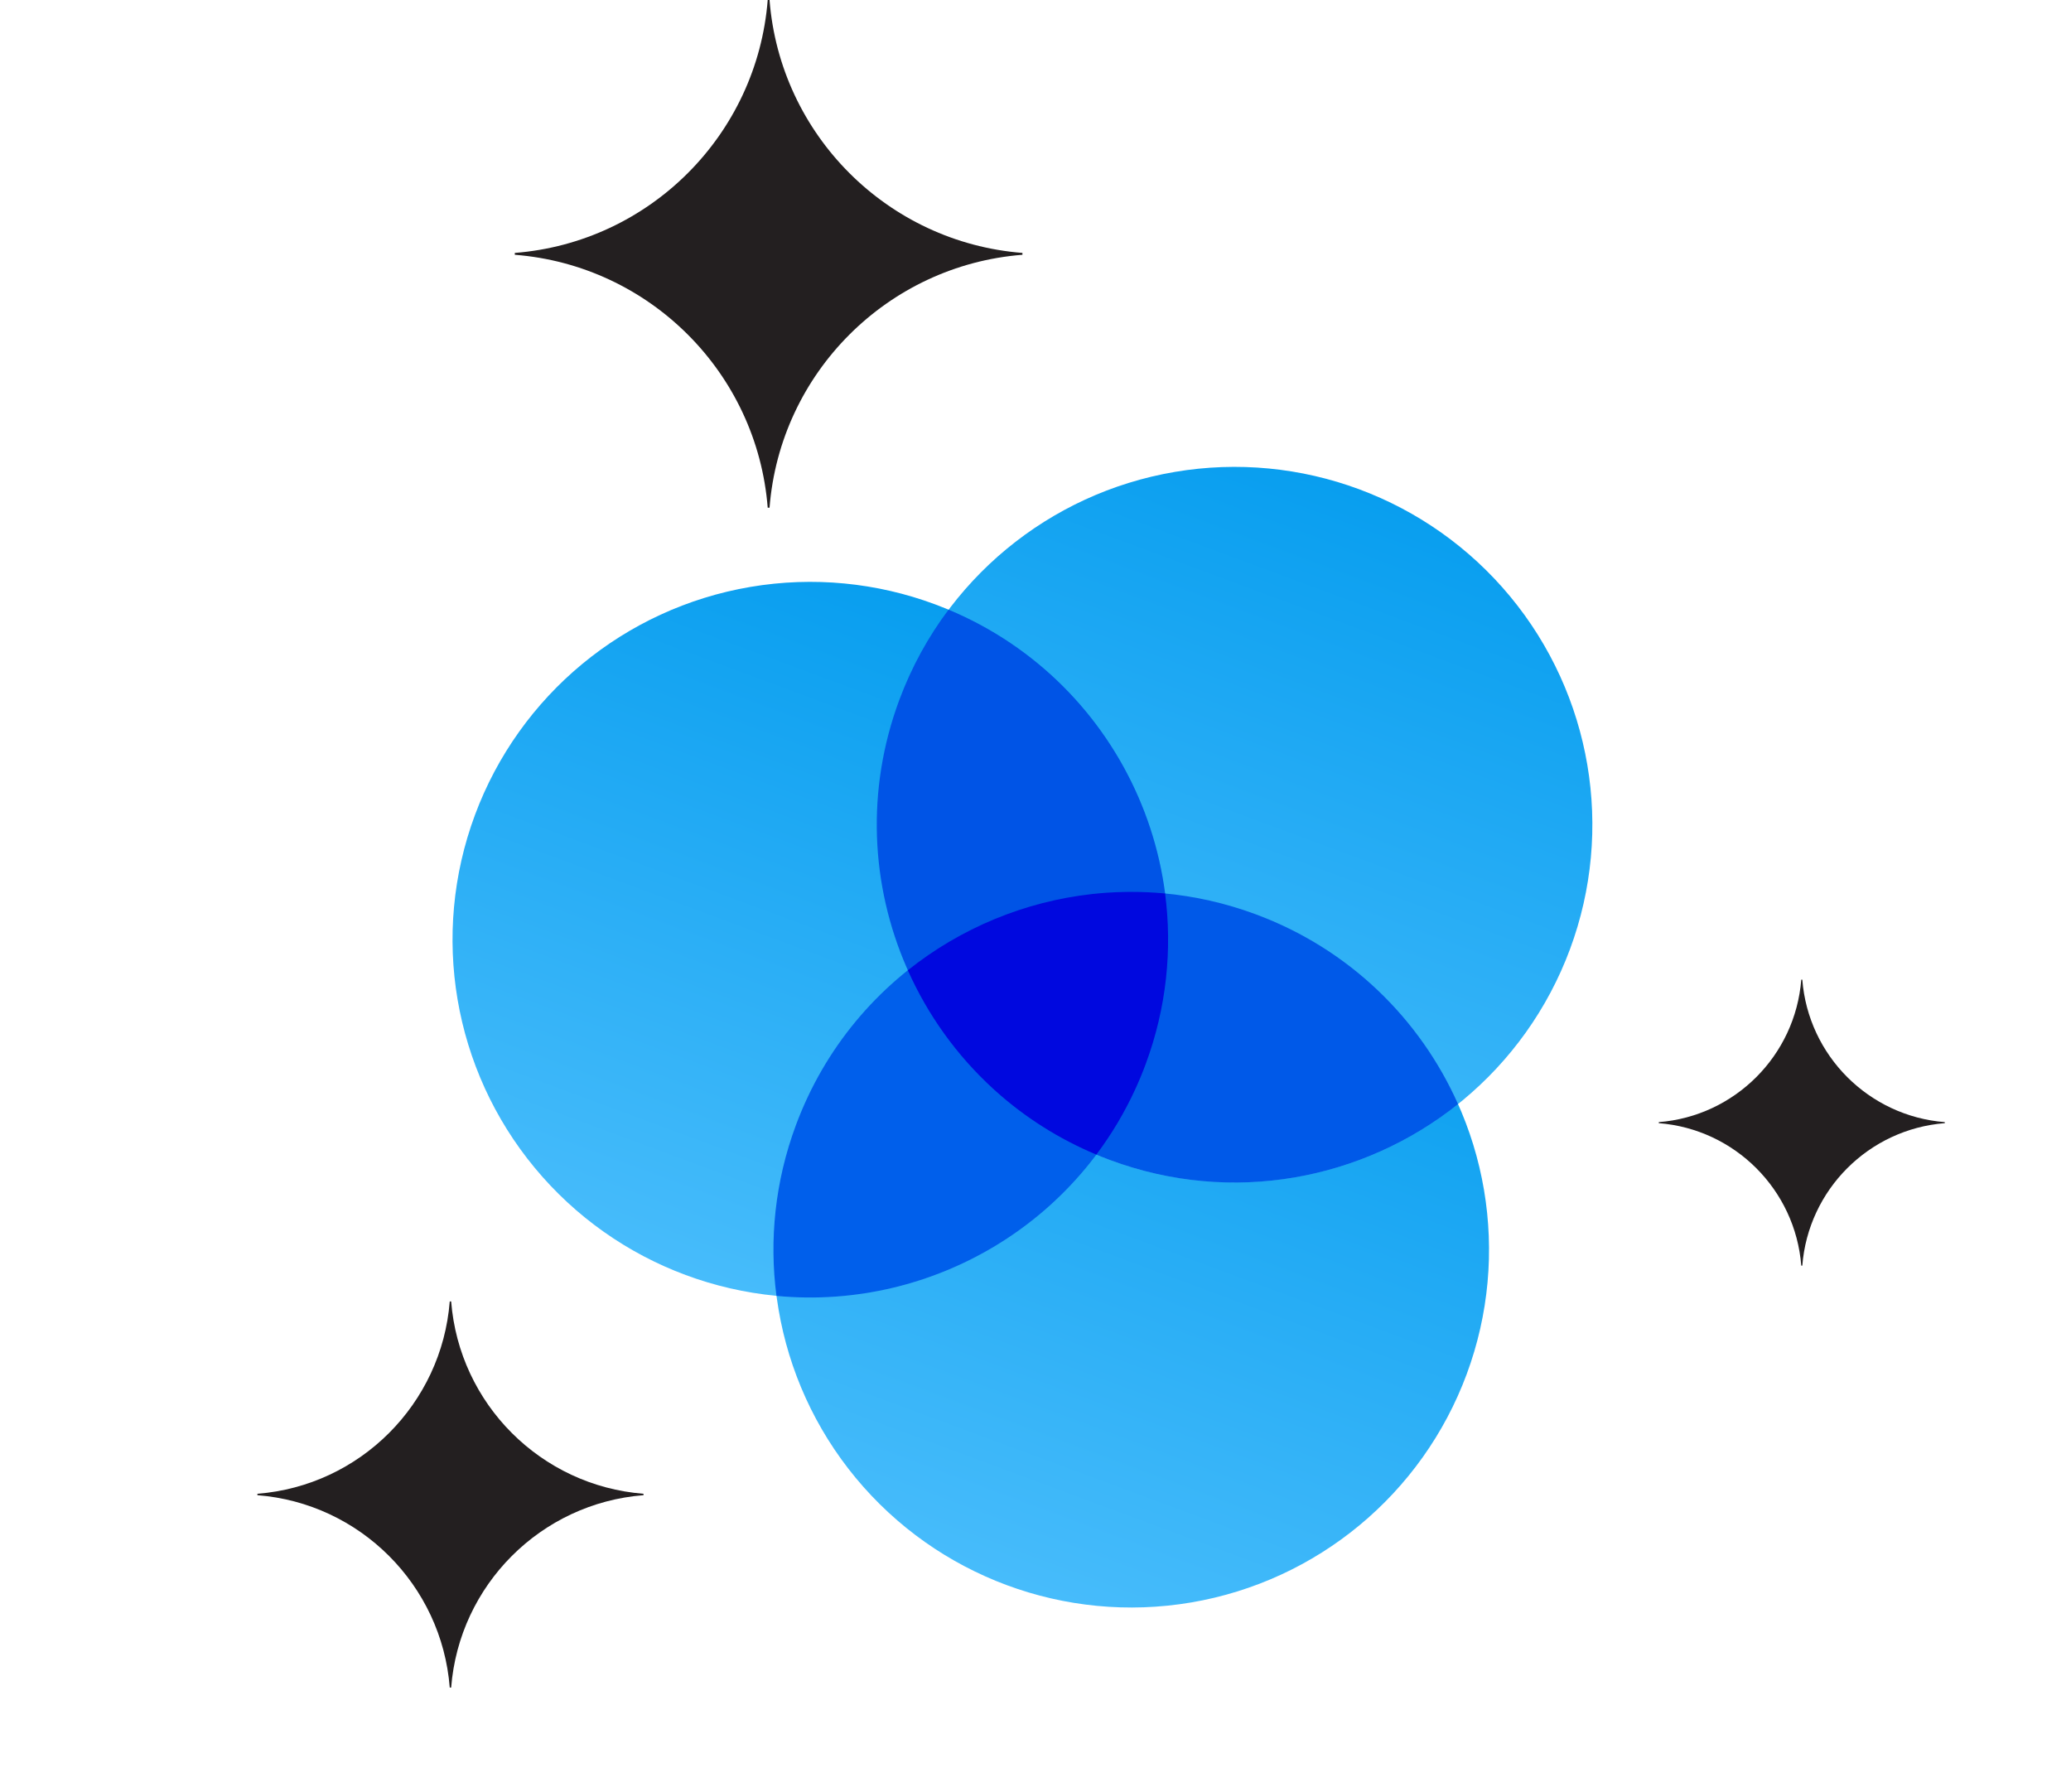
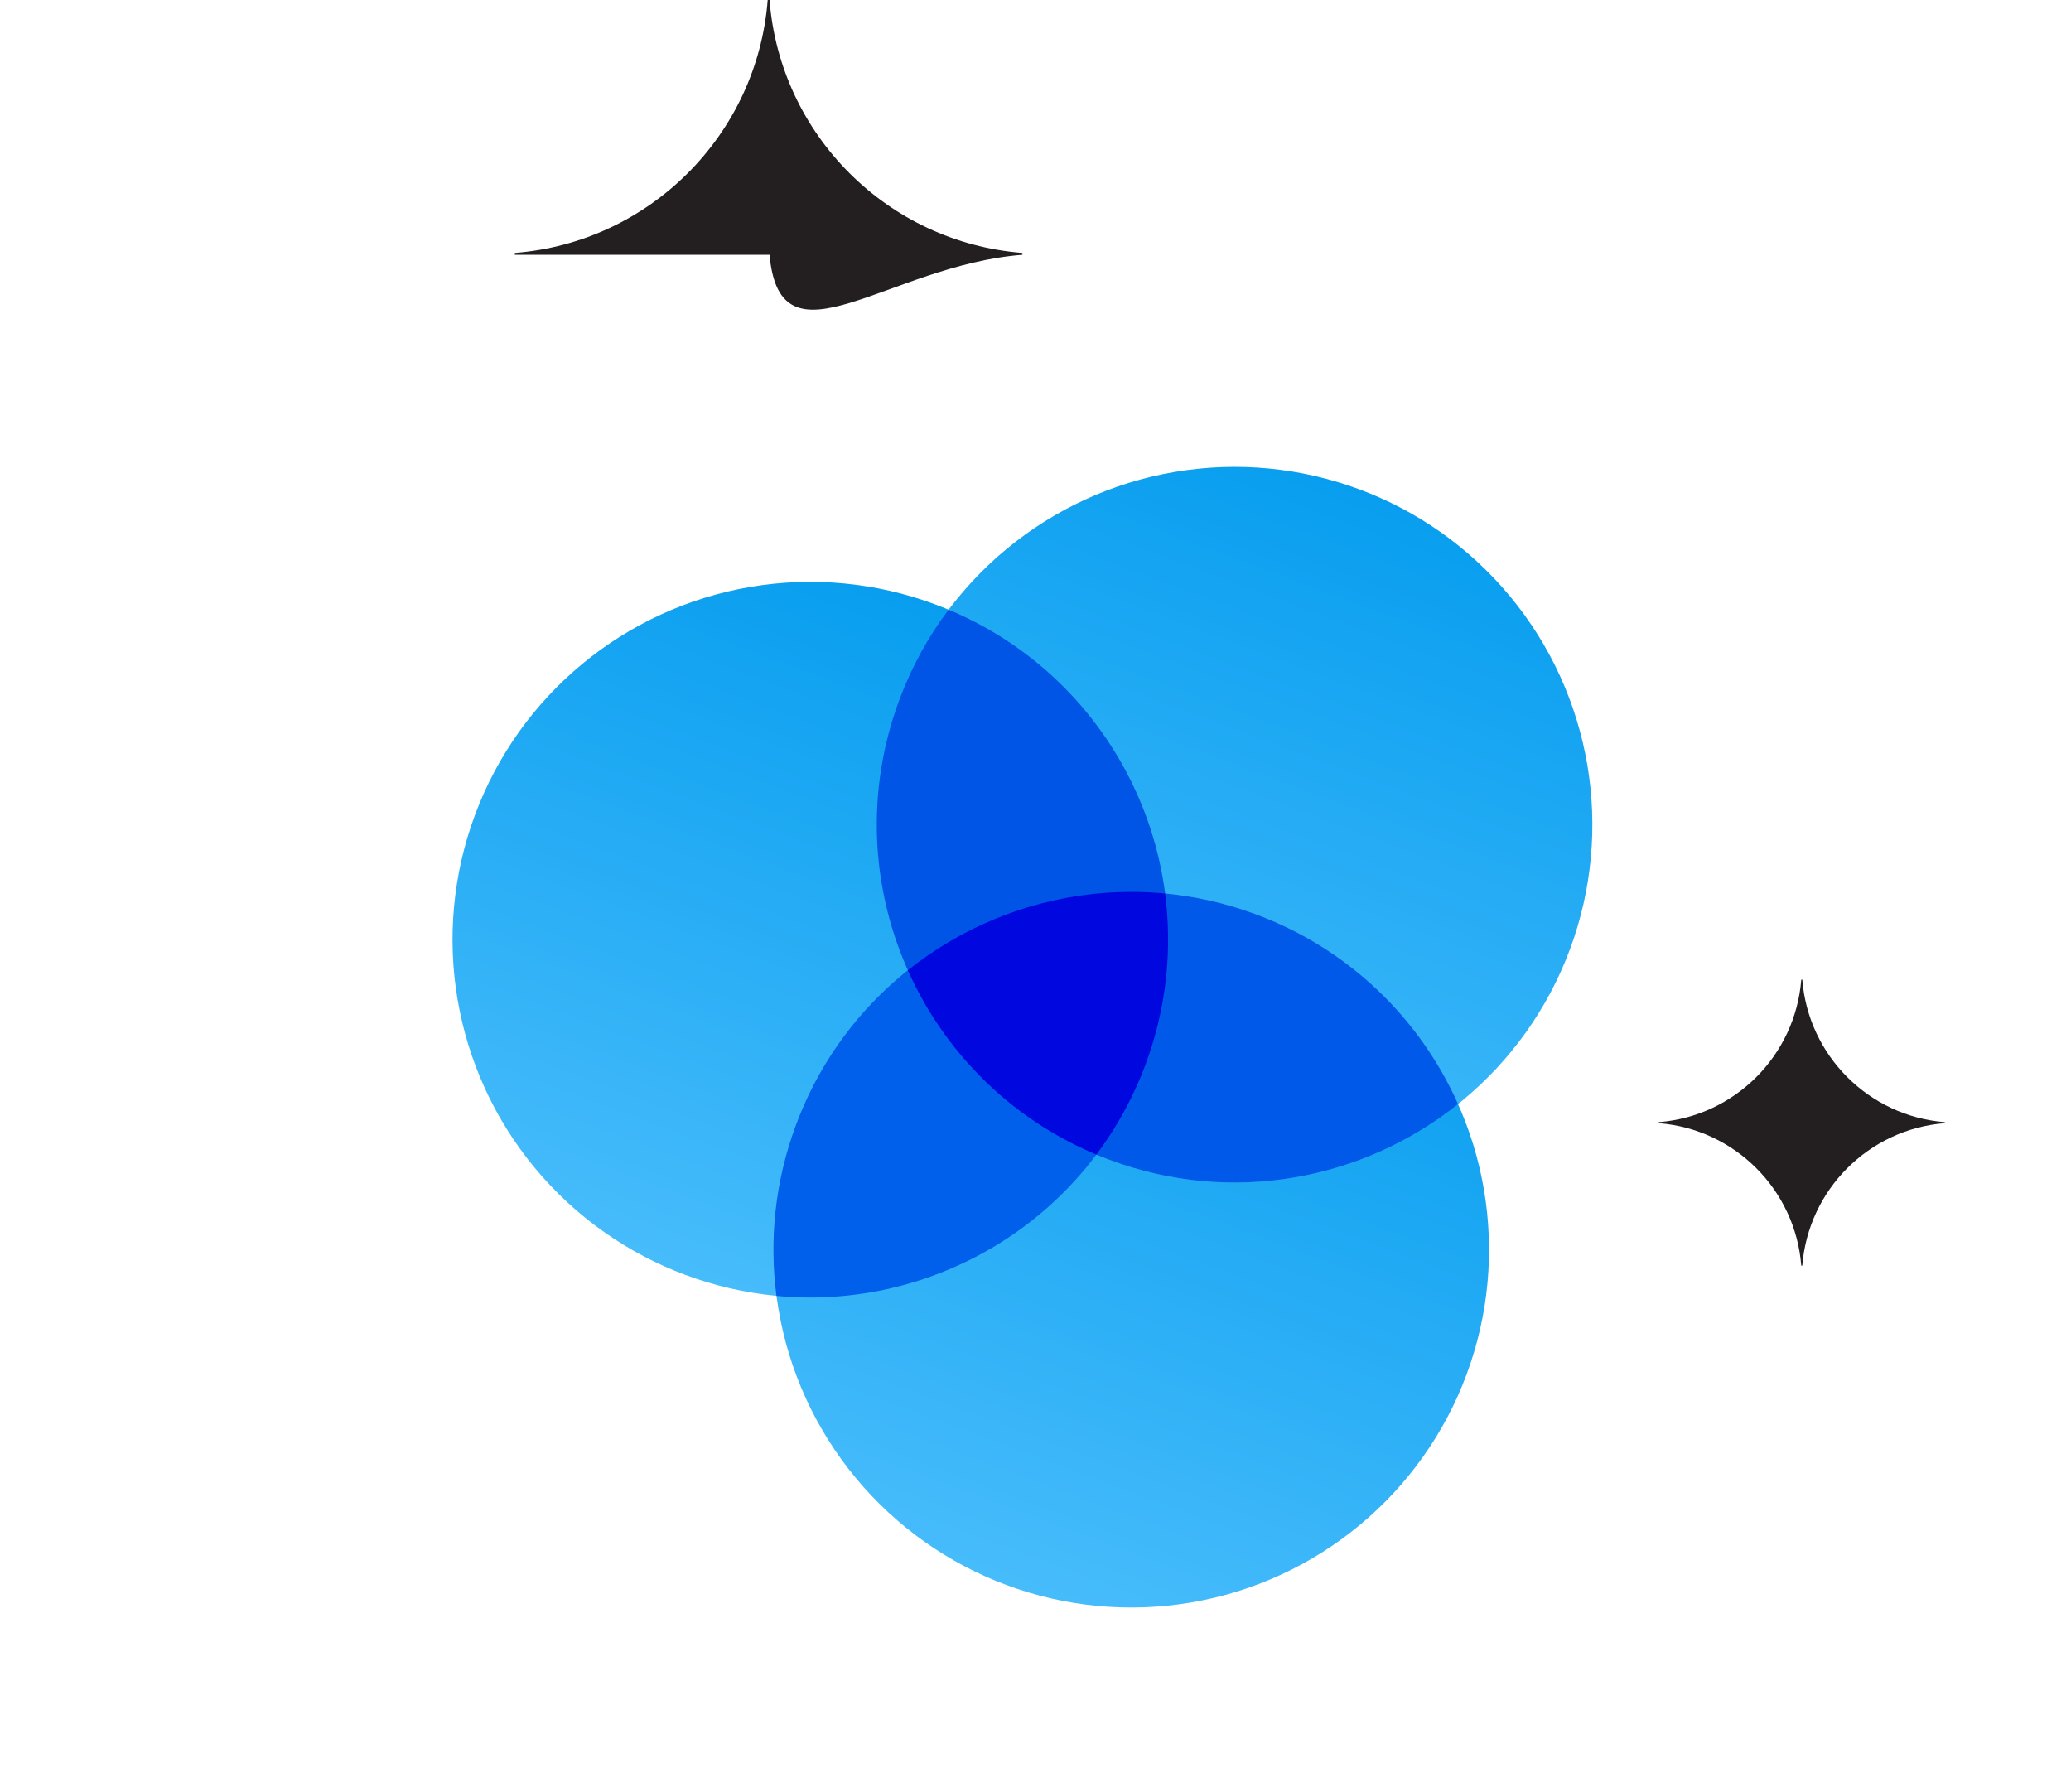
<svg xmlns="http://www.w3.org/2000/svg" width="104" height="90" viewBox="0 0 104 90" fill="none">
-   <path d="M38.644 0H38.552C38.02 6.772 32.624 12.168 25.852 12.7V12.793C32.624 13.324 38.02 18.721 38.552 25.493H38.644C39.176 18.721 44.572 13.324 51.344 12.793V12.7C44.572 12.168 39.176 6.772 38.644 0Z" fill="#231F20" />
+   <path d="M38.644 0H38.552C38.02 6.772 32.624 12.168 25.852 12.7V12.793H38.644C39.176 18.721 44.572 13.324 51.344 12.793V12.7C44.572 12.168 39.176 6.772 38.644 0Z" fill="#231F20" />
  <path d="M90.507 49.19H90.455C90.155 53.005 87.115 56.045 83.3 56.345V56.397C87.115 56.697 90.155 59.737 90.455 63.552H90.507C90.806 59.737 93.847 56.697 97.662 56.397V56.345C93.847 56.045 90.806 53.005 90.507 49.19Z" fill="#231F20" />
-   <path d="M22.656 65.347H22.585C22.181 70.498 18.077 74.602 12.926 75.006V75.077C18.077 75.481 22.181 79.585 22.585 84.736H22.656C23.06 79.585 27.164 75.481 32.315 75.077V75.006C27.164 74.602 23.06 70.498 22.656 65.347Z" fill="#231F20" />
  <circle cx="56.81" cy="62.752" r="17.965" transform="rotate(20.376 56.81 62.752)" fill="url(#paint0_linear_429_1598)" />
  <circle cx="61.999" cy="41.408" r="17.965" transform="rotate(20.376 61.999 41.408)" fill="url(#paint1_linear_429_1598)" />
  <circle cx="40.69" cy="47.182" r="17.965" transform="rotate(20.376 40.69 47.182)" fill="url(#paint2_linear_429_1598)" />
  <path d="M45.59 48.718C50.354 44.917 56.935 43.634 63.065 45.911C67.78 47.662 71.321 51.183 73.219 55.441C68.454 59.243 61.874 60.526 55.744 58.249C51.029 56.498 47.487 52.976 45.59 48.718Z" fill="#0059E8" />
  <path d="M58.507 44.863C58.875 47.668 58.584 50.601 57.531 53.438C54.635 61.236 46.899 65.826 38.992 65.07C38.625 62.266 38.915 59.333 39.968 56.497C42.865 48.699 50.601 44.108 58.507 44.863Z" fill="#005FEB" />
  <path d="M47.633 30.614C56.478 34.312 60.9 44.368 57.532 53.437C56.913 55.104 56.071 56.623 55.055 57.975C46.212 54.276 41.79 44.221 45.158 35.153C45.777 33.486 46.618 31.966 47.633 30.614Z" fill="#0054E6" />
  <path d="M56.792 44.784C57.362 44.783 57.934 44.809 58.507 44.864C58.874 47.669 58.584 50.602 57.53 53.438C57.367 53.878 57.188 54.307 56.994 54.726C56.737 55.284 56.453 55.822 56.147 56.341C56.131 56.367 56.115 56.394 56.1 56.421C55.777 56.96 55.428 57.478 55.056 57.974C53.159 57.181 51.465 56.097 50.009 54.791C49.96 54.747 49.912 54.704 49.864 54.66C48.033 52.981 46.585 50.952 45.59 48.719C48.245 46.6 51.465 45.264 54.857 44.89C55.099 44.864 55.342 44.842 55.585 44.825C55.904 44.803 56.223 44.791 56.544 44.786C56.627 44.785 56.709 44.784 56.792 44.784Z" fill="#0008DF" />
  <defs>
    <linearGradient id="paint0_linear_429_1598" x1="56.81" y1="44.786" x2="56.81" y2="80.717" gradientUnits="userSpaceOnUse">
      <stop stop-color="#089EEF" />
      <stop offset="1" stop-color="#47BCFB" />
    </linearGradient>
    <linearGradient id="paint1_linear_429_1598" x1="61.999" y1="23.443" x2="61.999" y2="59.373" gradientUnits="userSpaceOnUse">
      <stop stop-color="#089EEF" />
      <stop offset="1" stop-color="#47BCFB" />
    </linearGradient>
    <linearGradient id="paint2_linear_429_1598" x1="40.69" y1="29.217" x2="40.69" y2="65.148" gradientUnits="userSpaceOnUse">
      <stop stop-color="#089EEF" />
      <stop offset="1" stop-color="#47BCFB" />
    </linearGradient>
  </defs>
</svg>